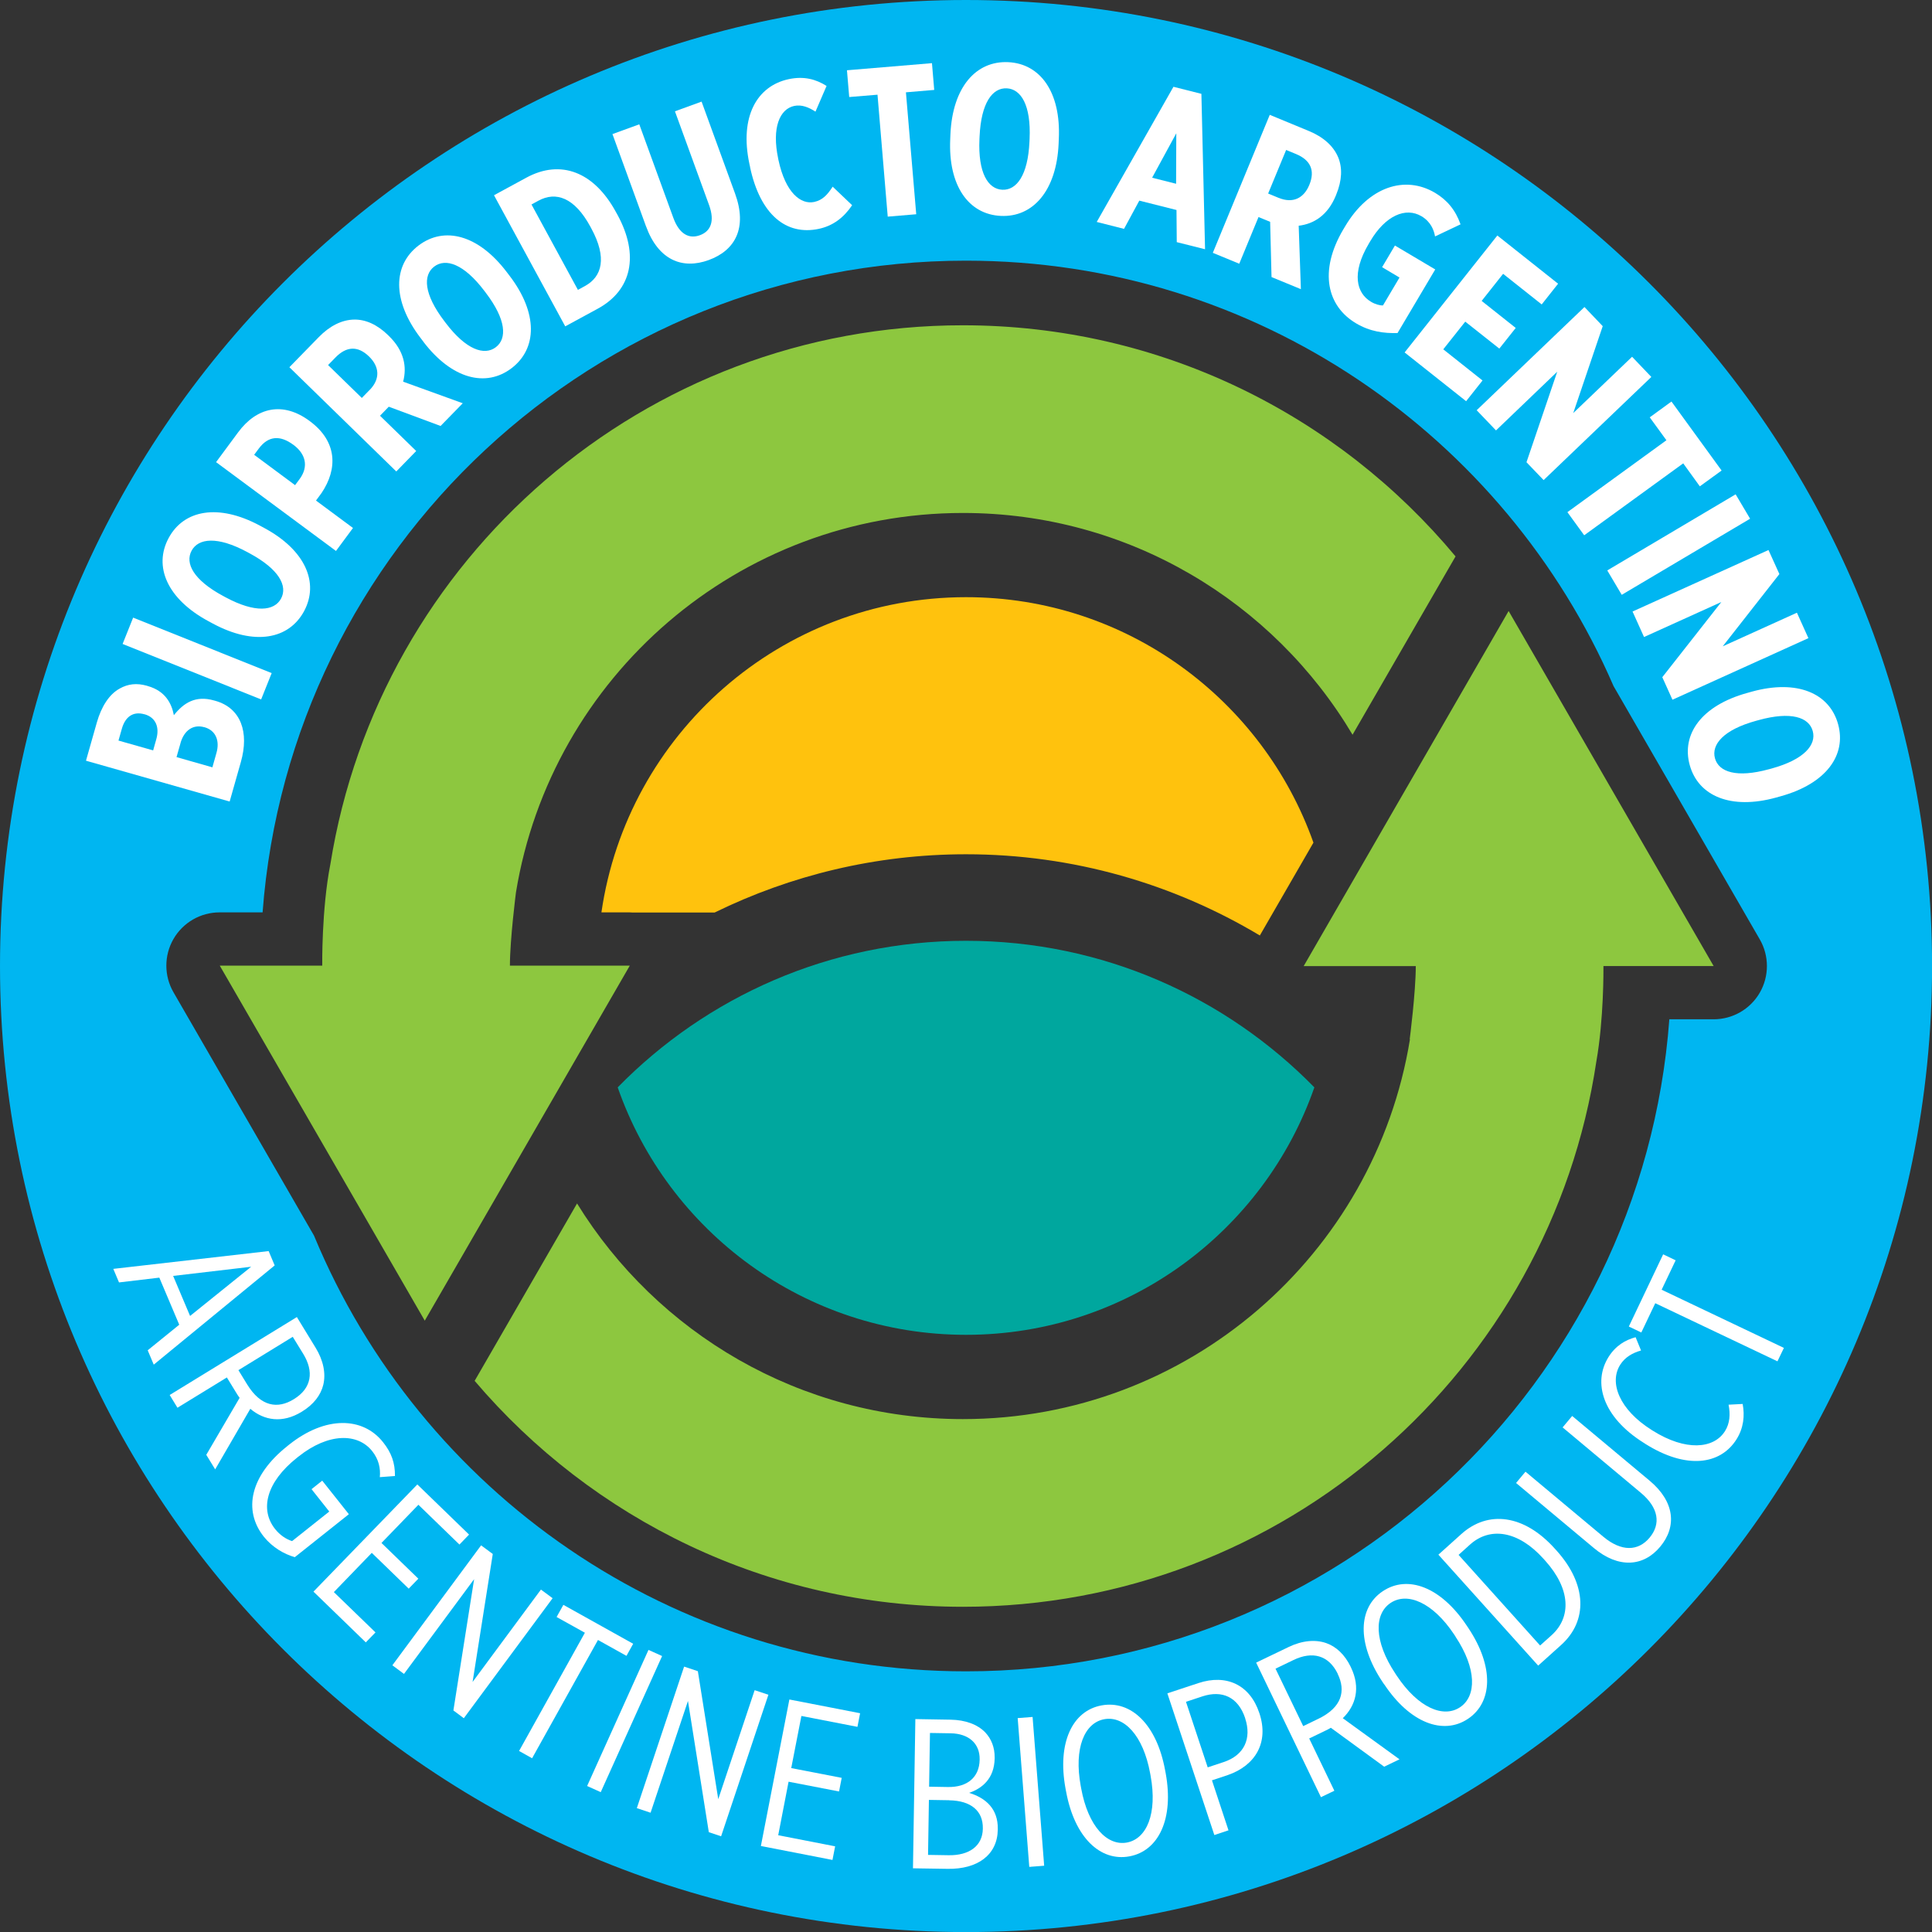
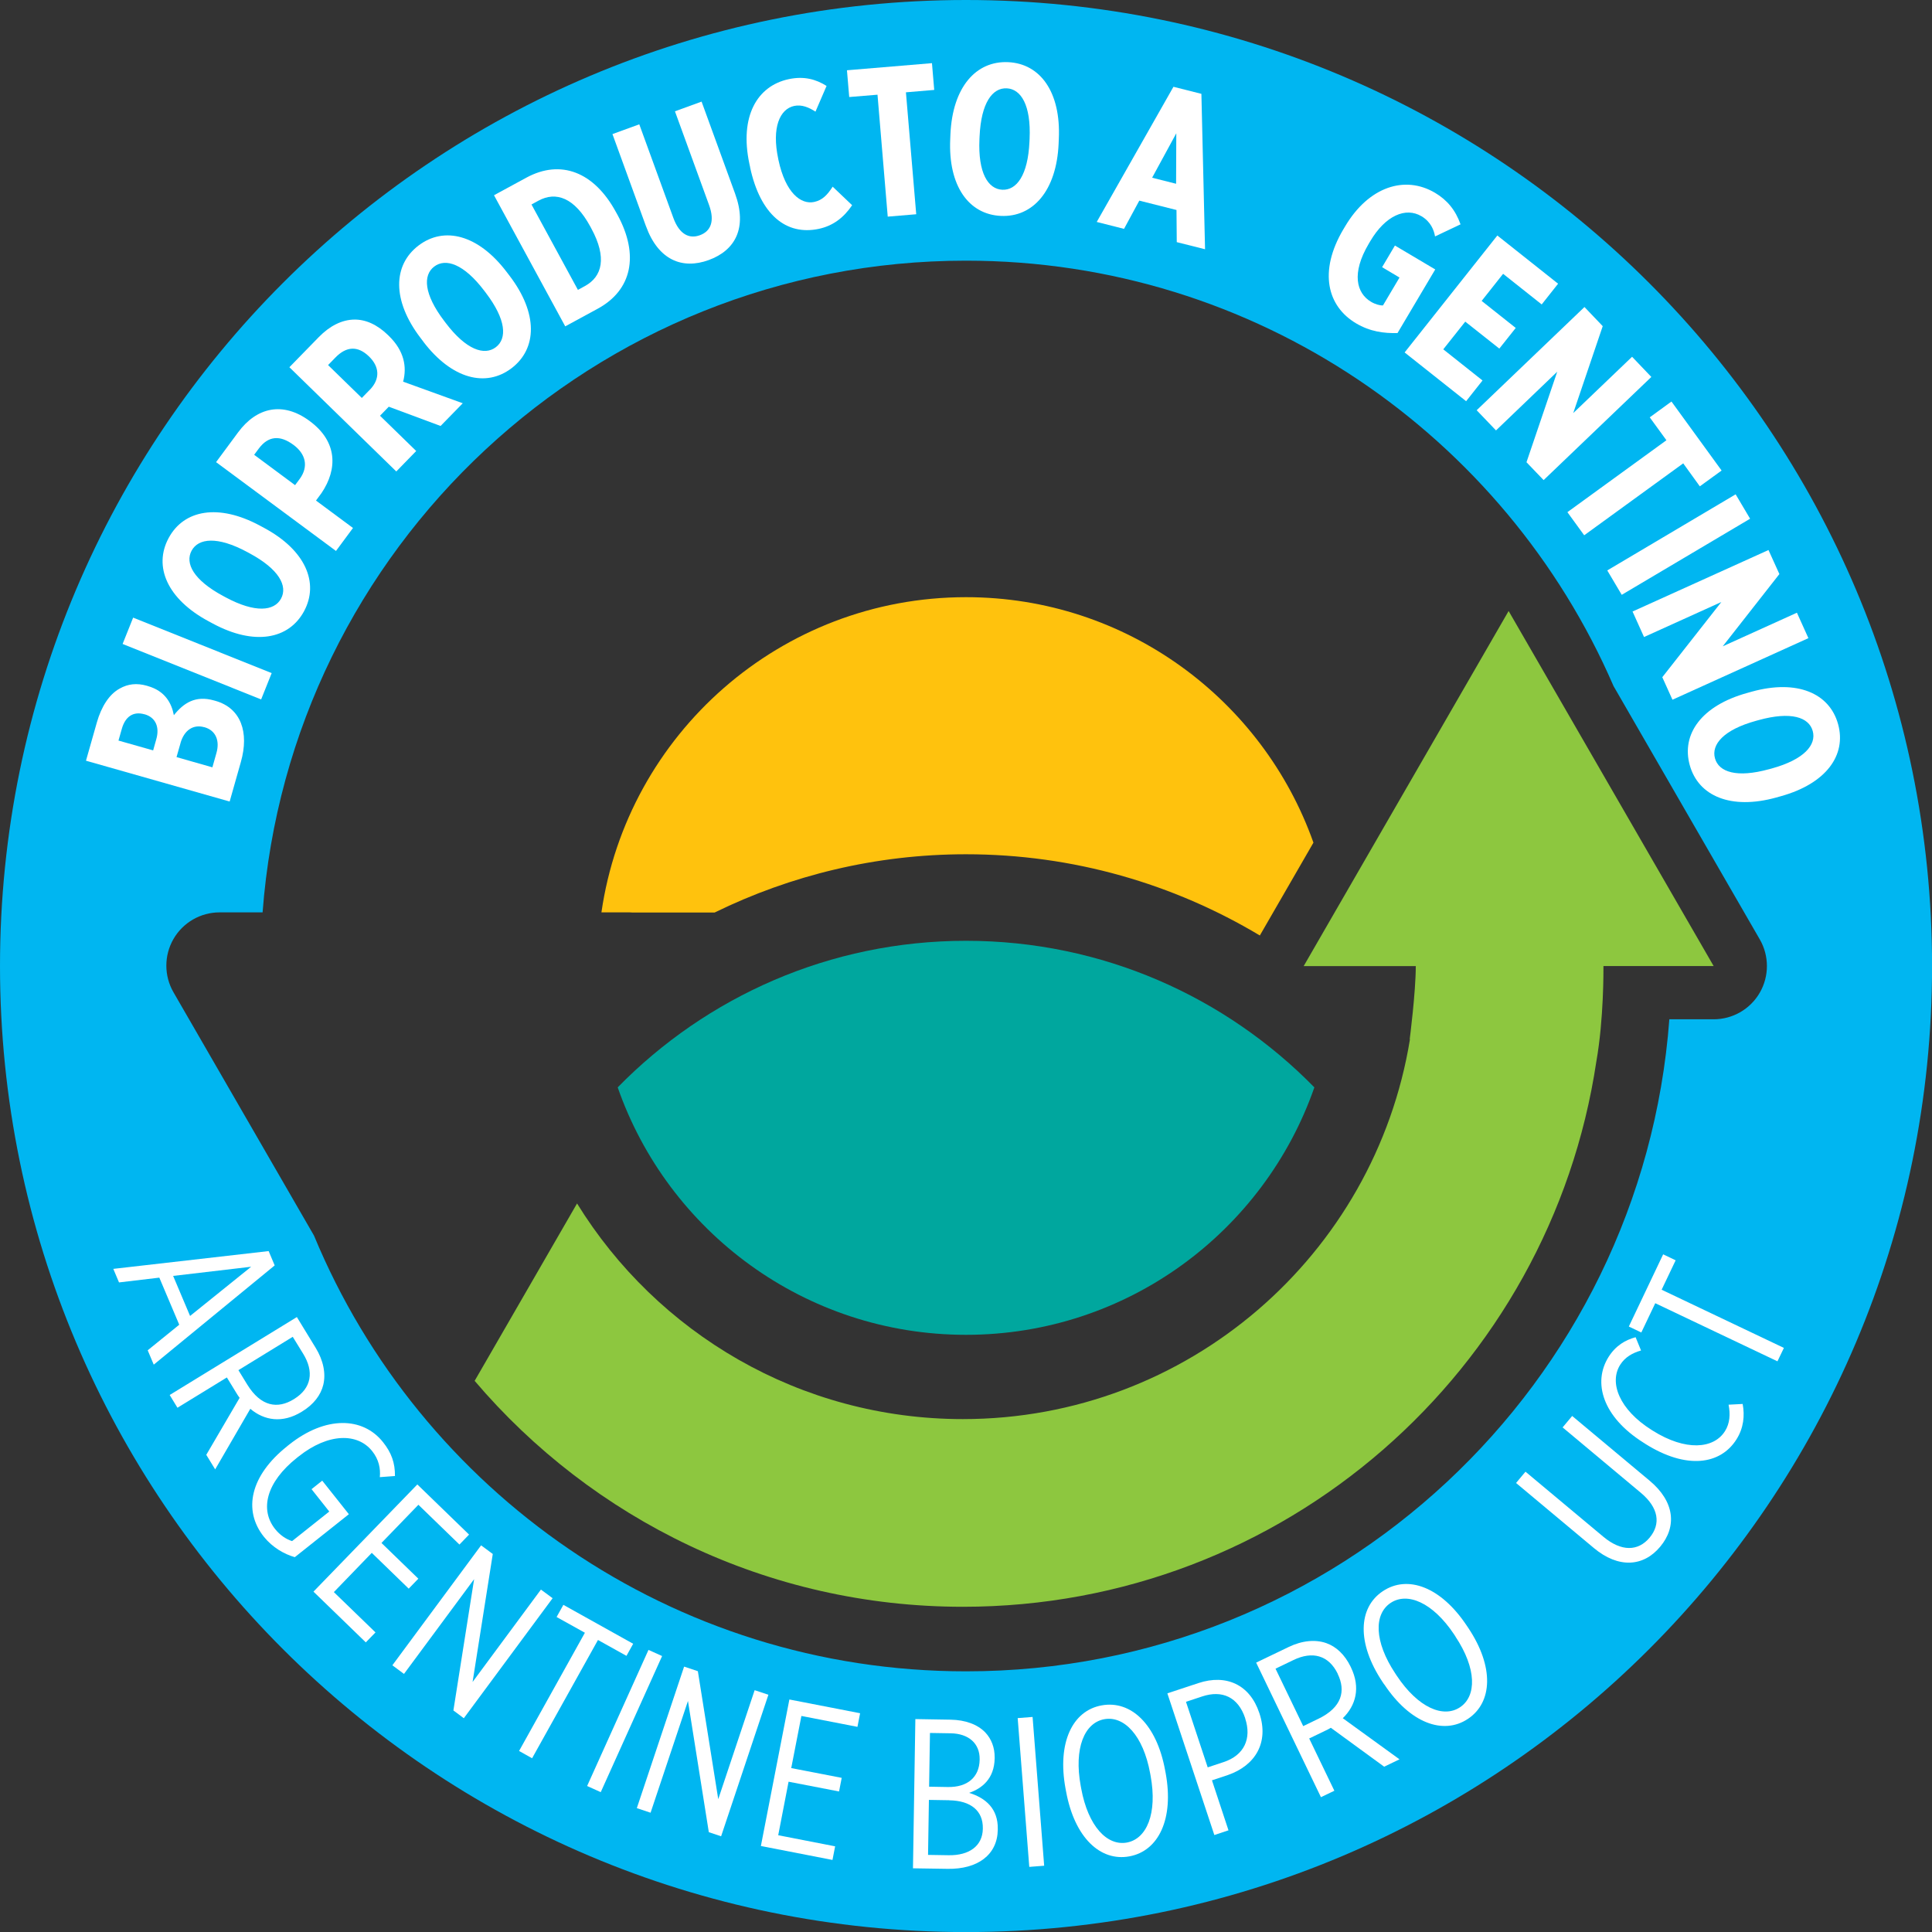
<svg xmlns="http://www.w3.org/2000/svg" id="Capa_2" data-name="Capa 2" viewBox="0 0 290.91 290.91">
  <rect x="0" y="0" width="290.91" height="290.91" fill="#333333" stroke="none" />
  <defs>
    <style>      .cls-1 {        fill: #00b6f1;      }      .cls-1, .cls-2, .cls-3 {        fill-rule: evenodd;      }      .cls-2 {        fill: #8dc73f;      }      .cls-4 {        fill: #fff;      }      .cls-3 {        fill: #ffc20d;      }      .cls-5 {        fill: #00a79e;      }    </style>
  </defs>
  <g id="Capa_1-2" data-name="Capa 1">
    <path class="cls-1" d="M258.03,153.48h-6.67c-4.1,54.91-49.95,98.18-105.91,98.18-44.28,0-82.22-27.1-98.17-65.61l-21.16-36.64c-1.43-2.48-1.43-5.54,0-8.02,1.43-2.48,4.08-4.01,6.95-4.01h6.47c4.13-54.88,49.97-98.13,105.91-98.13,43.68,0,81.2,26.37,97.51,64.06l22.02,38.14c1.43,2.48,1.43,5.54,0,8.02-1.43,2.48-4.08,4.01-6.95,4.01M145.46,0C65.12,0,0,65.12,0,145.46s65.12,145.46,145.46,145.46,145.46-65.12,145.46-145.46S225.79,0,145.46,0Z" />
    <path class="cls-5" d="M145.46,200.99c24.27,0,44.89-15.57,52.45-37.26-13.33-13.61-31.89-22.07-52.45-22.07s-39.12,8.46-52.45,22.07c7.56,21.69,28.18,37.26,52.45,37.26" />
    <path class="cls-4" d="M27.18,111.9h0l-.6,2.1,5.4,1.54.61-2.16c.53-1.85-.1-3.4-1.8-3.88h-.03c-1.64-.47-3.03.43-3.59,2.41M21.74,107.55h0c-1.7-.48-2.88.38-3.39,2.17l-.51,1.79,5.22,1.48.47-1.67c.53-1.85-.1-3.3-1.76-3.77h-.03ZM12.95,114.53l1.64-5.77c.66-2.31,1.83-4.22,3.45-5.09,1.23-.69,2.54-.85,4.09-.41l.12.04c2.65.75,3.59,2.62,3.93,4.39,1.45-1.82,3.23-3.02,6.04-2.22l.22.06c3.86,1.1,5.09,4.75,3.83,9.2l-1.69,5.96-21.61-6.14Z" />
    <rect class="cls-4" x="27.55" y="87.92" width="4.27" height="22.47" transform="translate(-73.4 89.86) rotate(-68.18)" />
    <path class="cls-4" d="M37.57,83.31h0l-.37-.2c-4.47-2.4-7.33-2.08-8.35-.19-1.02,1.89.28,4.42,4.75,6.82l.37.2c4.47,2.4,7.33,2.08,8.35.19,1.02-1.89-.29-4.42-4.75-6.82M32.06,93.9l-.65-.35c-6.25-3.36-8.32-8.26-6.02-12.53,2.29-4.27,7.51-5.22,13.73-1.88l.65.35c6.22,3.34,8.31,8.26,6.02,12.53-2.3,4.27-7.51,5.22-13.73,1.88Z" />
    <path class="cls-4" d="M45.11,72.14h0c1.41-1.91.9-3.81-.93-5.16-1.99-1.47-3.76-1.39-5.22.57l-.69.93,6.16,4.57.67-.9ZM32.54,69.58l3.32-4.49c2.79-3.77,6.74-4.68,10.76-1.7l.05.04c4.13,3.06,4.19,7.18,1.75,10.8l-.84,1.14,5.57,4.13-2.56,3.46-18.05-13.37Z" />
    <path class="cls-4" d="M55.67,58.71h0c1.63-1.68,1.45-3.51-.09-5.02-1.7-1.66-3.42-1.55-5.06.13l-1.12,1.15,5.08,4.95,1.19-1.22ZM43.57,55.3l4.44-4.55c1.64-1.68,3.48-2.61,5.35-2.63,1.68-.02,3.41.73,5.07,2.34l.14.14c2.3,2.24,2.72,4.66,2.13,6.87l8.98,3.25-3.34,3.42-7.8-2.9-1.32,1.36,5.45,5.31-3,3.08-16.09-15.69Z" />
    <path class="cls-4" d="M73.16,44.1h0l-.25-.33c-3.07-4.04-5.81-4.94-7.53-3.63-1.71,1.3-1.57,4.14,1.5,8.18l.25.33c3.07,4.04,5.81,4.94,7.53,3.63,1.71-1.3,1.57-4.14-1.5-8.18M63.76,51.46l-.45-.59c-4.3-5.65-4.15-10.96-.29-13.9,3.86-2.94,9-1.64,13.27,3.98l.45.59c4.28,5.62,4.15,10.96.29,13.9-3.86,2.94-9,1.64-13.28-3.98Z" />
    <path class="cls-4" d="M80.03,30.79h0l6.99,12.86,1.04-.57c2.62-1.42,3.37-4.28.98-8.68l-.15-.28c-2.39-4.4-5.19-5.33-7.82-3.9l-1.04.57ZM74.38,29.4l4.88-2.65c5.16-2.8,10.18-.89,13.48,5.17l.25.45c3.28,6.04,2.17,11.32-3,14.12l-4.88,2.65-10.73-19.75Z" />
    <path class="cls-4" d="M97.27,34.07l-5.05-13.88,4.04-1.47,5.13,14.09c.89,2.44,2.36,3.21,3.99,2.61,1.63-.59,2.28-2.09,1.39-4.54l-5.14-14.12,4.01-1.46,5.04,13.84c1.88,5.16.04,8.56-3.97,10.02-3.98,1.45-7.59,0-9.44-5.1" />
    <path class="cls-4" d="M112.95,25.17l-.11-.5c-1.52-7.16,1.18-11.74,5.92-12.75,2.29-.49,4.1.01,5.7,1.02l-1.67,3.87c-.99-.64-2.07-1.1-3.2-.86-2.17.46-3.41,3.25-2.41,7.96l.03.16c1.07,5.02,3.41,6.76,5.38,6.34,1.26-.27,2-1.08,2.79-2.3l2.93,2.79c-1.3,1.92-2.92,3.11-5.02,3.56-4.9,1.04-8.82-2.13-10.35-9.29" />
    <polygon class="cls-4" points="132.13 14.26 127.87 14.61 127.53 10.58 140.33 9.51 140.67 13.54 136.41 13.9 137.96 32.26 133.67 32.62 132.13 14.26" />
    <path class="cls-4" d="M155.01,21.33h0l.02-.42c.23-5.07-1.29-7.51-3.44-7.61-2.15-.1-3.86,2.17-4.09,7.24l-.02.42c-.23,5.07,1.29,7.51,3.44,7.61,2.15.1,3.86-2.17,4.09-7.23M143.08,20.95l.03-.74c.32-7.09,3.85-11.07,8.69-10.85,4.84.22,7.96,4.51,7.63,11.56l-.03.74c-.32,7.05-3.85,11.07-8.69,10.85-4.84-.22-7.95-4.51-7.63-11.56Z" />
    <path class="cls-4" d="M177.09,27.67h0l.03-7.6-3.64,6.69,3.61.91ZM176.7,13.07l4.2,1.06.55,23.4-4.26-1.07-.04-4.84-5.6-1.41-2.3,4.25-4.11-1.04,11.55-20.35Z" />
-     <path class="cls-4" d="M192.53,29.79h0c2.17.89,3.8.04,4.62-1.95.91-2.2.16-3.75-2.01-4.65l-1.48-.61-2.71,6.56,1.57.65ZM191.19,17.29l5.88,2.43c2.17.89,3.72,2.26,4.43,3.98.64,1.55.59,3.44-.29,5.58l-.07.18c-1.22,2.97-3.32,4.26-5.59,4.53l.33,9.55-4.42-1.82-.21-8.32-1.75-.72-2.9,7.03-3.98-1.64,8.57-20.77Z" />
    <path class="cls-4" d="M202.29,34.51l.26-.44c3.54-5.96,8.99-7.73,13.54-5.03,1.82,1.08,3.08,2.61,3.83,4.74l-3.84,1.82c-.16-.92-.61-2.19-2.04-3.04-2.37-1.41-5.42-.12-7.71,3.75l-.23.39c-2.65,4.47-1.84,7.45.34,8.74.63.38,1.34.57,1.8.55l2.49-4.2-2.62-1.56,1.93-3.26,6.07,3.6-5.68,9.58c-2.05.05-4.13-.21-6.25-1.47-4.28-2.54-5.7-7.75-1.89-14.18" />
    <polygon class="cls-4" points="225.46 35.46 234.61 42.72 232.14 45.84 226.33 41.23 223.1 45.31 228.23 49.38 225.76 52.49 220.63 48.43 217.32 52.6 223.23 57.29 220.76 60.41 211.5 53.07 225.46 35.46" />
    <polygon class="cls-4" points="238.58 46.23 241.33 49.11 236.89 62.2 245.75 53.72 248.65 56.76 232.43 72.29 229.85 69.6 234.48 55.97 225.26 64.81 222.35 61.77 238.58 46.23" />
    <polygon class="cls-4" points="250.92 66.29 248.41 62.84 251.68 60.46 259.23 70.85 255.95 73.23 253.45 69.77 238.54 80.6 236.01 77.12 250.92 66.29" />
    <rect class="cls-4" x="241.53" y="79.85" width="22.47" height="4.27" transform="translate(-6.47 140.37) rotate(-30.66)" />
    <polygon class="cls-4" points="266.29 82.82 267.93 86.44 259.4 97.32 270.57 92.26 272.3 96.09 251.83 105.36 250.3 101.97 259.19 90.65 247.55 95.92 245.82 92.08 266.29 82.82" />
    <path class="cls-4" d="M266.39,115.82h0l.4-.11c4.89-1.35,6.74-3.57,6.16-5.64-.57-2.07-3.26-2.99-8.15-1.64l-.4.11c-4.89,1.35-6.74,3.57-6.17,5.64.57,2.07,3.26,2.99,8.15,1.64M263.05,104.35l.71-.2c6.83-1.89,11.72.22,13.01,4.89,1.29,4.67-1.81,8.96-8.62,10.85l-.71.2c-6.81,1.88-11.72-.22-13.01-4.89-1.29-4.67,1.81-8.96,8.62-10.85Z" />
    <path class="cls-4" d="M28.62,198.15h0l9.2-7.41-11.75,1.38,2.55,6.03ZM40.45,188.38l.91,2.16-18.21,14.94-.91-2.16,4.75-3.85-3-7.09-6.07.72-.86-2.04,23.4-2.68Z" />
    <path class="cls-4" d="M37.21,208.45h0c2.08,3.39,4.62,3.72,7.02,2.24l.03-.02c2.68-1.64,3.03-4.15,1.4-6.81l-1.58-2.57-8.18,5.02,1.31,2.14ZM44.69,198.3l2.83,4.63c1.19,1.94,1.56,3.9,1.16,5.58-.37,1.55-1.46,2.97-3.18,4.02l-.08.05c-2.9,1.78-5.64,1.31-7.73-.45l-5.29,9.12-1.34-2.19,5.02-8.58c-.18-.23-.33-.48-.48-.72l-1.44-2.35-7.44,4.56-1.17-1.92,19.16-11.74Z" />
    <path class="cls-4" d="M43.24,217.76l.33-.26c5.43-4.31,11.06-4.19,14.11-.34,1.26,1.58,1.81,3.11,1.79,5.09l-2.28.17c.13-1.29-.15-2.67-1.15-3.92-2.18-2.74-6.58-2.77-11.08.81l-.23.18c-4.7,3.73-5.61,7.85-3.31,10.74.74.93,1.67,1.54,2.56,1.82l5.6-4.45-2.67-3.37,1.61-1.28,4.01,5.05-8.14,6.47c-1.59-.46-3.35-1.44-4.67-3.09-3.15-3.97-2.05-9.19,3.53-13.62" />
    <polygon class="cls-4" points="62.84 223.52 70.63 231.07 69.18 232.57 63 226.58 57.44 232.33 62.99 237.71 61.54 239.21 55.98 233.82 50.27 239.73 56.54 245.8 55.08 247.3 47.2 239.66 62.84 223.52" />
    <polygon class="cls-4" points="72.44 232.69 74.2 233.99 71.16 253.26 81.45 239.35 83.21 240.65 69.84 258.72 68.27 257.55 71.39 237.78 60.83 252.05 59.08 250.75 72.44 232.69" />
    <polygon class="cls-4" points="88.07 245.85 83.81 243.48 84.83 241.65 95.34 247.51 94.33 249.33 90.04 246.94 80.12 264.75 78.16 263.65 88.07 245.85" />
    <rect class="cls-4" x="82.81" y="258" width="22.48" height="2.25" transform="translate(-180.83 238.37) rotate(-65.73)" />
    <polygon class="cls-4" points="103.01 250.95 105.08 251.64 108.15 270.91 113.63 254.5 115.7 255.19 108.58 276.5 106.73 275.88 103.59 256.12 97.96 272.95 95.89 272.26 103.01 250.95" />
    <polygon class="cls-4" points="118.86 255.9 129.51 257.97 129.11 260.02 120.67 258.38 119.14 266.23 126.74 267.7 126.34 269.75 118.74 268.28 117.18 276.34 125.75 278.01 125.35 280.06 114.57 277.96 118.86 255.9" />
    <path class="cls-4" d="M147.51,264.91h0c.04-2.37-1.64-3.88-4.37-3.92l-3.11-.05-.13,8.09,2.82.05c2.95.05,4.74-1.47,4.79-4.1v-.06ZM142.92,271.07h0l-3.05-.05-.13,8.28,3.11.05c3.08.05,5.1-1.39,5.14-3.99v-.06c.04-2.63-1.79-4.17-5.07-4.22ZM137.82,258.85l5.33.09c2.21.04,4.03.71,5.2,1.91.92.98,1.44,2.27,1.42,3.81v.1c-.05,3.08-1.91,4.53-3.84,5.2,2.52.78,4.36,2.41,4.31,5.43v.13c-.06,3.79-3.05,5.95-7.54,5.88l-5.23-.08.36-22.47Z" />
    <rect class="cls-4" x="154.11" y="258.58" width="2.25" height="22.47" transform="translate(-20.47 12.86) rotate(-4.45)" />
    <path class="cls-4" d="M173.25,267.38h0l-.07-.38c-1.05-5.72-3.94-8.68-6.91-8.13-2.97.55-4.59,4.34-3.54,10.05l.07.38c1.05,5.71,3.91,8.68,6.88,8.14,2.97-.55,4.62-4.34,3.57-10.06M160.53,269.78l-.09-.47c-1.27-6.91,1.04-11.72,5.43-12.52,4.42-.81,8.29,2.85,9.56,9.73l.09.47c1.27,6.91-1.08,11.72-5.46,12.53-4.39.81-8.26-2.85-9.53-9.74Z" />
    <path class="cls-4" d="M184.26,265.32h0c3.08-1.02,4.24-3.53,3.23-6.58v-.03c-1.06-3.17-3.45-4.27-6.47-3.27l-2.44.81,3.27,9.87,2.41-.8ZM175.79,254.97l4.66-1.54c4.2-1.39,7.75.24,9.17,4.5l.02.06c1.45,4.39-.61,7.84-4.74,9.28l-2.41.8,2.49,7.53-2.13.71-7.07-21.32Z" />
    <path class="cls-4" d="M198.49,258.82h0c3.59-1.73,4.17-4.22,2.94-6.76v-.03c-1.38-2.83-3.84-3.43-6.65-2.08l-2.72,1.31,4.17,8.65,2.25-1.09ZM189.14,250.35l4.89-2.35c2.05-.99,4.04-1.16,5.67-.59,1.5.52,2.8,1.75,3.68,3.57l.04.09c1.48,3.07.73,5.74-1.23,7.65l8.54,6.19-2.31,1.11-8.03-5.86c-.25.16-.51.28-.77.41l-2.49,1.2,3.79,7.87-2.02.97-9.75-20.25Z" />
    <path class="cls-4" d="M219.16,246.42h0l-.21-.32c-3.22-4.84-7.05-6.41-9.56-4.74-2.51,1.67-2.51,5.79.71,10.63l.21.32c3.22,4.84,7.02,6.43,9.53,4.76,2.51-1.67,2.53-5.81-.69-10.65M208.43,253.64l-.27-.4c-3.89-5.85-3.66-11.17.06-13.65,3.74-2.49,8.74-.65,12.62,5.17l.27.4c3.89,5.85,3.63,11.19-.08,13.66-3.71,2.47-8.72.63-12.59-5.19Z" />
-     <path class="cls-4" d="M219.62,234.12h0l12.28,13.65,1.72-1.54c3.01-2.71,2.89-6.96-.95-11.23l-.26-.29c-3.82-4.25-8.06-4.84-11.07-2.13l-1.72,1.55ZM216.58,234.1l3.46-3.11c4.01-3.61,9.43-2.96,14.05,2.17l.3.33c4.59,5.11,4.69,10.59.68,14.2l-3.46,3.11-15.03-16.71Z" />
    <path class="cls-4" d="M239.98,233.08l-11.7-9.78,1.42-1.7,11.73,9.8c2.71,2.26,5.23,2.2,6.96.13,1.71-2.05,1.38-4.5-1.33-6.76l-11.77-9.84,1.44-1.72,11.68,9.76c3.74,3.13,4.12,6.88,1.57,9.93-2.51,3.01-6.27,3.3-9.99.19" />
    <path class="cls-4" d="M247.74,217.4l-.3-.19c-6.14-3.87-7.64-9.06-5.23-12.89,1.08-1.71,2.52-2.55,4.07-2.97l.82,2c-1.25.35-2.41.99-3.14,2.15-1.71,2.71-.1,6.77,4.71,9.8l.19.12c4.94,3.11,9.19,2.76,10.88.07.74-1.17.82-2.56.54-3.98l2.12-.11c.33,1.76.15,3.62-.93,5.33-2.41,3.83-7.55,4.57-13.74.67" />
    <polygon class="cls-4" points="249.24 196.23 247.14 200.64 245.26 199.74 250.43 188.87 252.31 189.77 250.2 194.2 268.61 202.96 267.64 204.98 249.24 196.23" />
-     <path class="cls-2" d="M203.65,110.65l13.96-24.17,1.56-2.7c-17.7-21.26-44.36-34.8-74.18-34.8-48.05,0-87.89,35.14-95.24,81.12,0,.02,0,.03-.01.05-1.33,6.78-1.22,15.25-1.22,15.25h-15.43l30.87,53.46.32-.56,4.9-8.48,25.65-44.42h-18.05c0-3.94.91-11.03.91-11.03,5.3-32.4,33.41-57.13,67.31-57.13,24.96,0,46.78,13.41,58.67,33.41" />
    <path class="cls-2" d="M258.03,145.46l-30.87-53.46-5.06,8.77-12.75,22.09-13.05,22.61h16.88c0,3.95-.91,10.98-.91,10.98l.03.06c-5.28,32.42-33.4,57.17-67.31,57.17-24.56,0-46.09-12.99-58.1-32.47l-13.38,23.18-2.04,3.53c17.7,20.81,44.06,34.02,73.52,34.02,48.4,0,88.44-35.64,95.38-82.11,1.13-6.38,1.07-13.81,1.07-14.37h16.6Z" />
    <path class="cls-3" d="M145.46,89.92c-27.92,0-51.01,20.62-54.9,47.46h4.26c.12,0,.23.02.35.02h12.44c11.44-5.6,24.28-8.77,37.85-8.77,16.16,0,31.29,4.48,44.24,12.23l8.07-13.98c-7.63-21.53-28.16-36.96-52.3-36.96" />
  </g>
</svg>